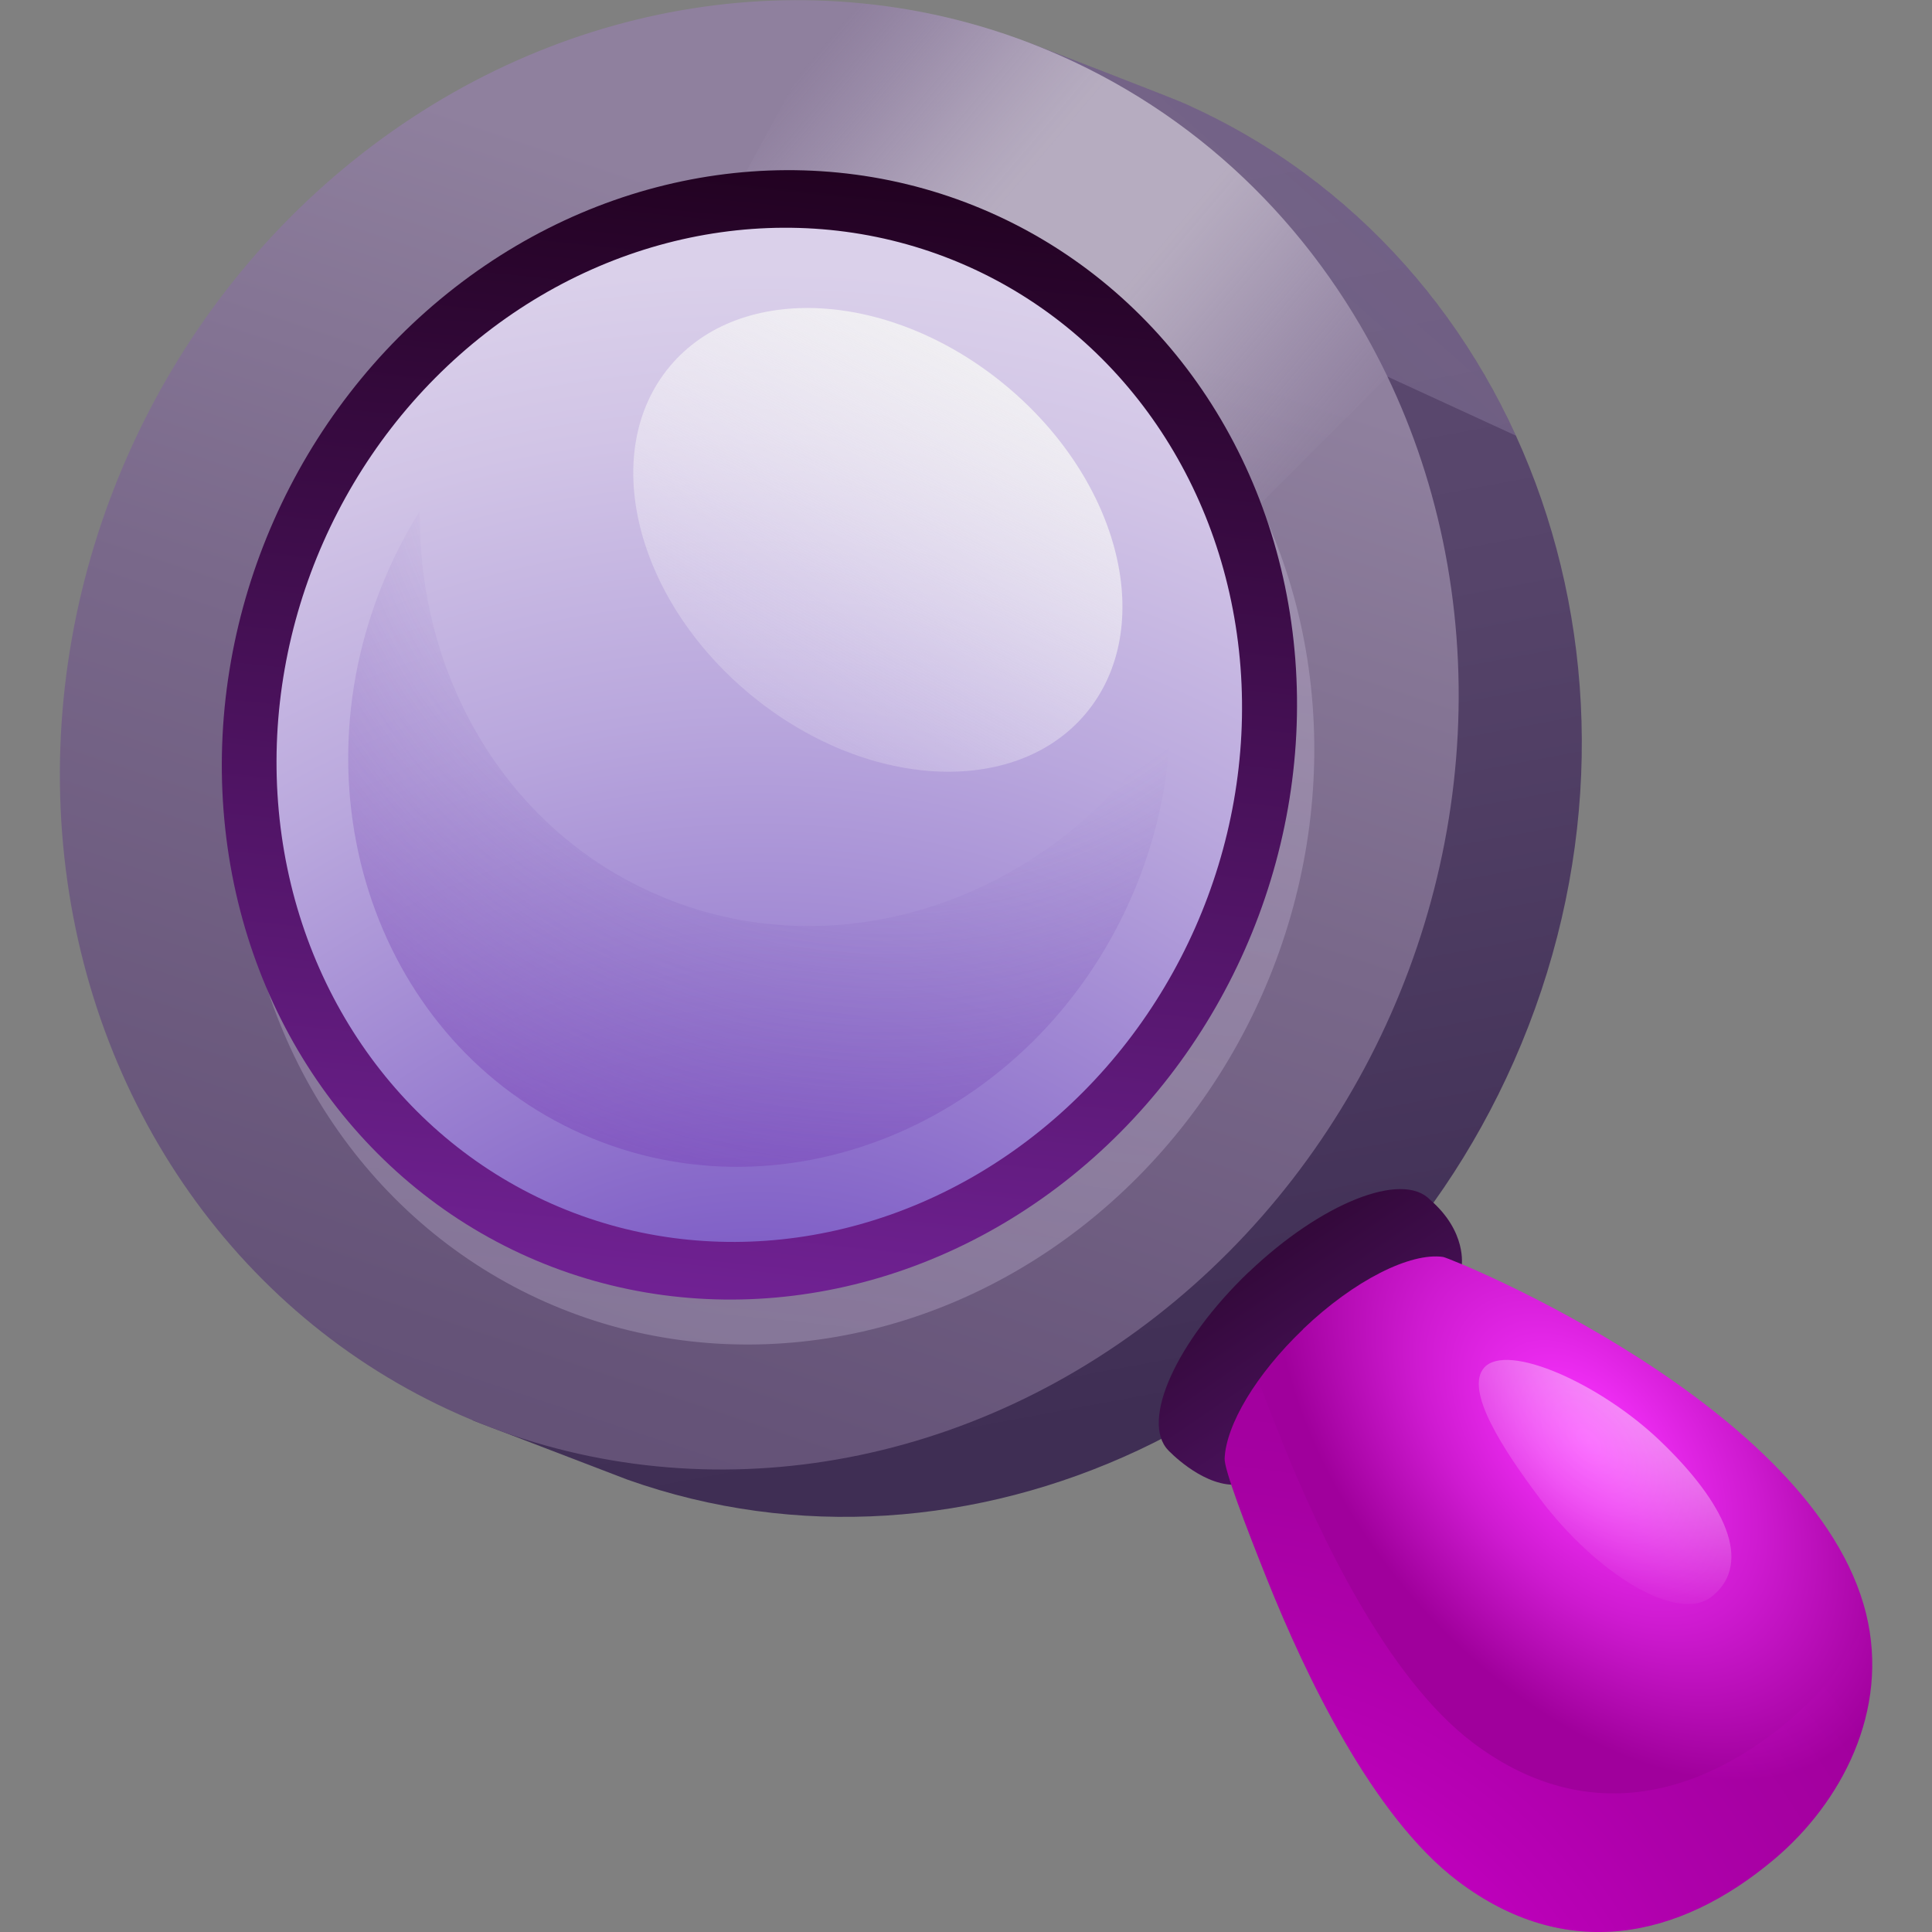
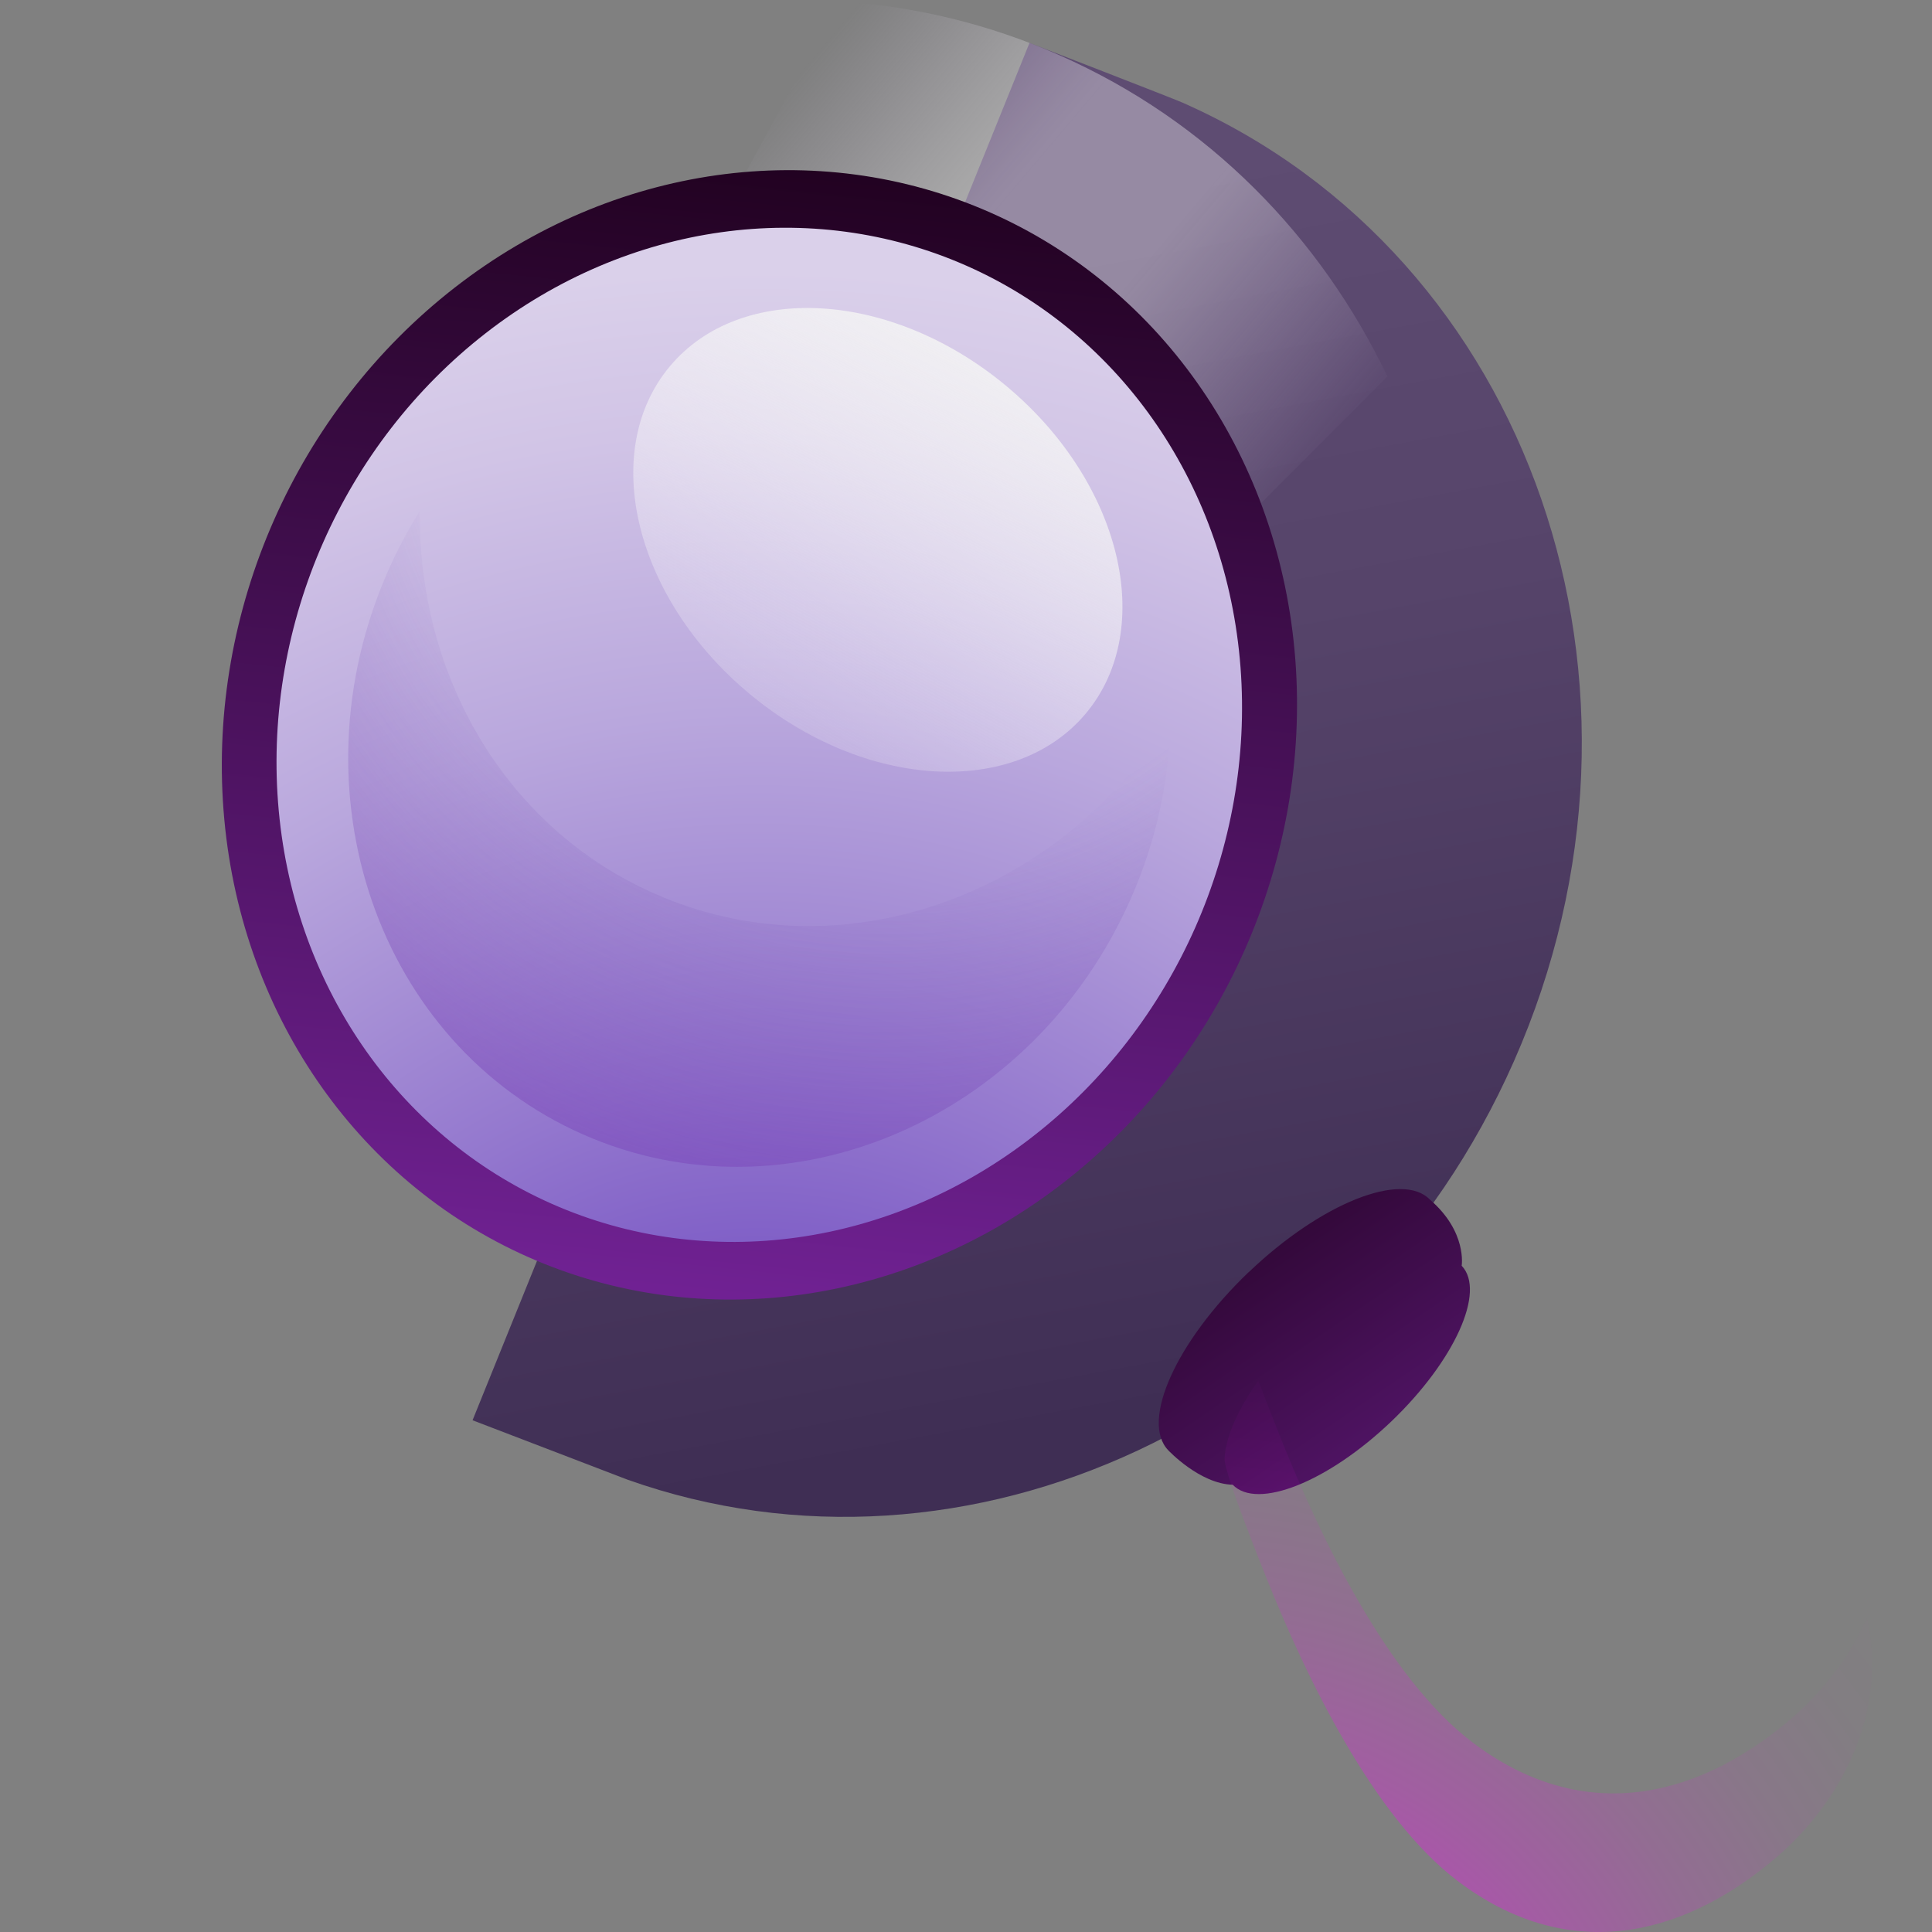
<svg xmlns="http://www.w3.org/2000/svg" xmlns:xlink="http://www.w3.org/1999/xlink" id="Layer_1" version="1.1" viewBox="0 0 32 32">
  <rect x="0" y="0" width="32" height="32" fill="#808080" stroke="none" />
  <defs>
    <style>
      .st0 {
        fill: url(#linear-gradient2);
      }

      .st1 {
        fill: url(#linear-gradient6);
      }

      .st2 {
        fill: url(#linear-gradient7);
      }

      .st3 {
        fill: url(#linear-gradient5);
      }

      .st4 {
        fill: url(#linear-gradient4);
        opacity: .4;
      }

      .st5 {
        fill: url(#linear-gradient3);
        opacity: .35;
      }

      .st6 {
        fill: url(#linear-gradient1);
        opacity: .25;
      }

      .st7 {
        fill: url(#radial-gradient);
      }

      .st8 {
        fill: url(#linear-gradient);
      }

      .st9 {
        fill: url(#radial-gradient1);
      }

      .st10 {
        fill: url(#radial-gradient3);
      }

      .st11 {
        fill: url(#radial-gradient2);
      }

      .st12 {
        fill: url(#radial-gradient4);
      }
    </style>
    <linearGradient id="linear-gradient" x1="18.161" y1="23.522" x2="14.473" y2="3.647" gradientUnits="userSpaceOnUse">
      <stop offset="0" stop-color="#3f2e54" />
      <stop offset=".051" stop-color="#413056" />
      <stop offset=".624" stop-color="#56446a" />
      <stop offset="1" stop-color="#5e4c72" />
    </linearGradient>
    <linearGradient id="linear-gradient1" x1="14.245" y1="11.699" x2="22.904" y2="1.899" gradientUnits="userSpaceOnUse">
      <stop offset="0" stop-color="#d5c9e5" stop-opacity=".7" />
      <stop offset=".328" stop-color="#d0c4e0" stop-opacity=".737" />
      <stop offset=".68" stop-color="#c3b7d5" stop-opacity=".845" />
      <stop offset="1" stop-color="#b0a5c4" />
    </linearGradient>
    <linearGradient id="linear-gradient2" x1="6.888" y1="29.238" x2="15.187" y2="4.342" gradientTransform="translate(18.623 -4.253) rotate(66.15)" gradientUnits="userSpaceOnUse">
      <stop offset="0" stop-color="#5e4c72" />
      <stop offset=".262" stop-color="#655378" />
      <stop offset=".663" stop-color="#79688a" />
      <stop offset="1" stop-color="#8f809e" />
    </linearGradient>
    <linearGradient id="linear-gradient3" x1="11.537" y1="3.241" x2="19.895" y2="10.318" gradientUnits="userSpaceOnUse">
      <stop offset="0" stop-color="#d5c9e5" stop-opacity="0" />
      <stop offset="0" stop-color="#d5c9e5" stop-opacity=".004" />
      <stop offset=".082" stop-color="#e1d9ec" stop-opacity=".302" />
      <stop offset=".158" stop-color="#ece6f3" stop-opacity=".55" />
      <stop offset=".227" stop-color="#f4f1f8" stop-opacity=".744" />
      <stop offset=".287" stop-color="#faf8fb" stop-opacity=".884" />
      <stop offset=".335" stop-color="#fdfdfe" stop-opacity=".969" />
      <stop offset=".367" stop-color="#fff" />
      <stop offset=".579" stop-color="#fff" />
      <stop offset=".616" stop-color="#fdfcfd" stop-opacity=".955" />
      <stop offset=".681" stop-color="#f8f6fa" stop-opacity=".834" />
      <stop offset=".768" stop-color="#efebf5" stop-opacity=".637" />
      <stop offset=".873" stop-color="#e4dcee" stop-opacity=".365" />
      <stop offset=".992" stop-color="#d5cae5" stop-opacity=".023" />
      <stop offset="1" stop-color="#d5c9e5" stop-opacity="0" />
    </linearGradient>
    <linearGradient id="linear-gradient4" x1="13.941" y1="2.38" x2="11.659" y2="24.704" gradientTransform="translate(19.476 -4.071) rotate(66.15)" xlink:href="#linear-gradient1" />
    <linearGradient id="linear-gradient5" x1="13.655" y1="1.636" x2="11.373" y2="23.959" gradientTransform="translate(18.625 -4.254) rotate(66.15)" gradientUnits="userSpaceOnUse">
      <stop offset="0" stop-color="#1d001a" />
      <stop offset=".611" stop-color="#55166c" />
      <stop offset="1" stop-color="#7b26a3" />
    </linearGradient>
    <radialGradient id="radial-gradient" cx="12.577" cy="26.743" fx="12.577" fy="26.743" r="32.631" gradientTransform="translate(18.623 -4.253) rotate(66.15)" gradientUnits="userSpaceOnUse">
      <stop offset=".176" stop-color="#7e5dc6" />
      <stop offset=".271" stop-color="#9377ce" />
      <stop offset=".458" stop-color="#b9a7dd" />
      <stop offset=".602" stop-color="#d1c4e6" />
      <stop offset=".683" stop-color="#dad0ea" />
    </radialGradient>
    <radialGradient id="radial-gradient1" cx="14.702" cy="6.325" fx="14.702" fy="6.325" r="24.893" gradientUnits="userSpaceOnUse">
      <stop offset=".306" stop-color="#7450b2" stop-opacity="0" />
      <stop offset=".397" stop-color="#7447b3" stop-opacity=".165" />
      <stop offset=".609" stop-color="#7635b5" stop-opacity=".52" />
      <stop offset=".787" stop-color="#7728b7" stop-opacity=".78" />
      <stop offset=".923" stop-color="#7720b8" stop-opacity=".94" />
      <stop offset="1" stop-color="#781db9" />
    </radialGradient>
    <linearGradient id="linear-gradient6" x1="940.748" y1="886.995" x2="945.48" y2="895.105" gradientTransform="translate(2400.082 251.73) rotate(-136.683) scale(1.606 -1.639) skewX(15.154)" gradientUnits="userSpaceOnUse">
      <stop offset=".212" stop-color="#f2f2f2" />
      <stop offset=".388" stop-color="#f6f6f6" stop-opacity=".659" />
      <stop offset=".55" stop-color="#fafafa" stop-opacity=".376" />
      <stop offset=".685" stop-color="#fcfcfc" stop-opacity=".173" />
      <stop offset=".786" stop-color="#fefefe" stop-opacity=".047" />
      <stop offset=".844" stop-color="#fff" stop-opacity="0" />
    </linearGradient>
    <linearGradient id="linear-gradient7" x1="19.182" y1="18.474" x2="25.969" y2="28.422" gradientTransform="matrix(1,0,0,1,0,0)" xlink:href="#linear-gradient5" />
    <radialGradient id="radial-gradient2" cx="26.314" cy="23.887" fx="26.314" fy="23.887" r="3.898" gradientTransform="translate(72.451 37.573) rotate(139.668) scale(1 1.687)" gradientUnits="userSpaceOnUse">
      <stop offset="0" stop-color="#f933ff" />
      <stop offset=".192" stop-color="#ed2cf2" />
      <stop offset=".547" stop-color="#ce1ad0" />
      <stop offset="1" stop-color="#a0009c" />
    </radialGradient>
    <radialGradient id="radial-gradient3" cx="19.415" cy="36.397" fx="19.415" fy="36.397" r="15.596" gradientUnits="userSpaceOnUse">
      <stop offset="0" stop-color="#f0f" />
      <stop offset=".107" stop-color="#f0f" stop-opacity=".804" />
      <stop offset=".237" stop-color="#f0f" stop-opacity=".593" />
      <stop offset=".369" stop-color="#f0f" stop-opacity=".411" />
      <stop offset=".499" stop-color="#f0f" stop-opacity=".263" />
      <stop offset=".629" stop-color="#f0f" stop-opacity=".148" />
      <stop offset=".756" stop-color="#f0f" stop-opacity=".066" />
      <stop offset=".881" stop-color="#f0f" stop-opacity=".017" />
      <stop offset="1" stop-color="#f0f" stop-opacity="0" />
    </radialGradient>
    <radialGradient id="radial-gradient4" cx="29.115" cy="20.273" fx="29.115" fy="20.273" r="6.648" gradientUnits="userSpaceOnUse">
      <stop offset="0" stop-color="#fff" />
      <stop offset="1" stop-color="#fff" stop-opacity="0" />
    </radialGradient>
  </defs>
  <path class="st8" d="M17.052.71s2.378.92,2.537.991c5.778,2.554,8.233,9.664,5.485,15.88-2.63,5.948-9.071,8.919-14.683,6.926l-2.564-.983L17.052.71Z" />
-   <path class="st6" d="M25.108,7.216c-1.098-2.407-2.991-4.398-5.52-5.516-.159-.07-2.537-.991-2.537-.991l-1.481,3.663c2.075,1.106,4.537,1.854,7.41,1.865l2.128.979Z" />
-   <ellipse class="st0" cx="12.577" cy="12.171" rx="12.306" ry="11.438" transform="translate(-3.641 18.753) rotate(-66.15)" />
  <path class="st5" d="M22.981,6.238c-1.11-2.319-2.968-4.233-5.428-5.321C16.365.392,15.131.1,13.894.022l-3.405,6.259c-5.477,3.37,5.819,6.636,5.819,6.636l6.672-6.679Z" />
-   <ellipse class="st4" cx="12.864" cy="12.917" rx="9.459" ry="8.792" transform="translate(-4.151 19.459) rotate(-66.15)" />
  <ellipse class="st3" cx="12.578" cy="12.172" rx="9.459" ry="8.792" transform="translate(-3.64 18.754) rotate(-66.15)" />
  <g>
    <ellipse class="st7" cx="12.577" cy="12.171" rx="8.494" ry="7.895" transform="translate(-3.641 18.753) rotate(-66.15)" />
    <path class="st9" d="M10.839,14.8c-2.484-1.098-3.921-3.629-3.883-6.339-.196.313-.373.644-.527.993-1.615,3.654-.172,7.833,3.224,9.334s7.458-.243,9.074-3.897c.434-.981.645-2,.659-2.995-1.858,2.964-5.475,4.262-8.546,2.904Z" />
    <ellipse class="st1" cx="14.54" cy="8.942" rx="3.32" ry="4.487" transform="translate(-1.633 14.401) rotate(-50.243)" />
  </g>
  <path class="st2" d="M20.682,21.072c1.198-1.145,2.543-1.682,3.005-1.2.615.531.523,1.093.523,1.093.404.422-.118,1.576-1.165,2.578-1.047,1.001-2.223,1.471-2.627,1.049-.548-.014-1.069-.572-1.069-.572-.462-.483.135-1.803,1.332-2.949Z" />
-   <path class="st11" d="M21.583,22.014c.848-.811,1.78-1.273,2.319-1.195.127.018,6.16,2.458,7.007,5.911.395,1.609-.415,3.133-1.522,4.065-1.592,1.341-3.465,1.703-5.237.364-1.414-1.068-2.532-3.423-3.164-5.001-.365-.912-.71-1.819-.702-2,.022-.55.513-1.39,1.301-2.143Z" />
  <path class="st10" d="M29.631,28.499c-1.592,1.341-3.465,1.703-5.237.364-1.414-1.068-2.532-3.423-3.164-5.001-.138-.346-.274-.691-.388-.996-.344.483-.544.946-.559,1.292-.007.181.337,1.088.702,2,.632,1.578,1.75,3.933,3.164,5.001,1.772,1.339,3.645.977,5.237-.364,1.092-.92,1.895-2.416,1.537-4.001-.294.668-.758,1.256-1.292,1.705Z" />
-   <path class="st12" d="M25.505,24.821c.915,1.22,2.282,2.094,2.861,1.613.671-.557.201-1.544-.866-2.566-.997-.955-2.537-1.637-2.916-1.217-.336.373.322,1.371.921,2.169Z" />
</svg>